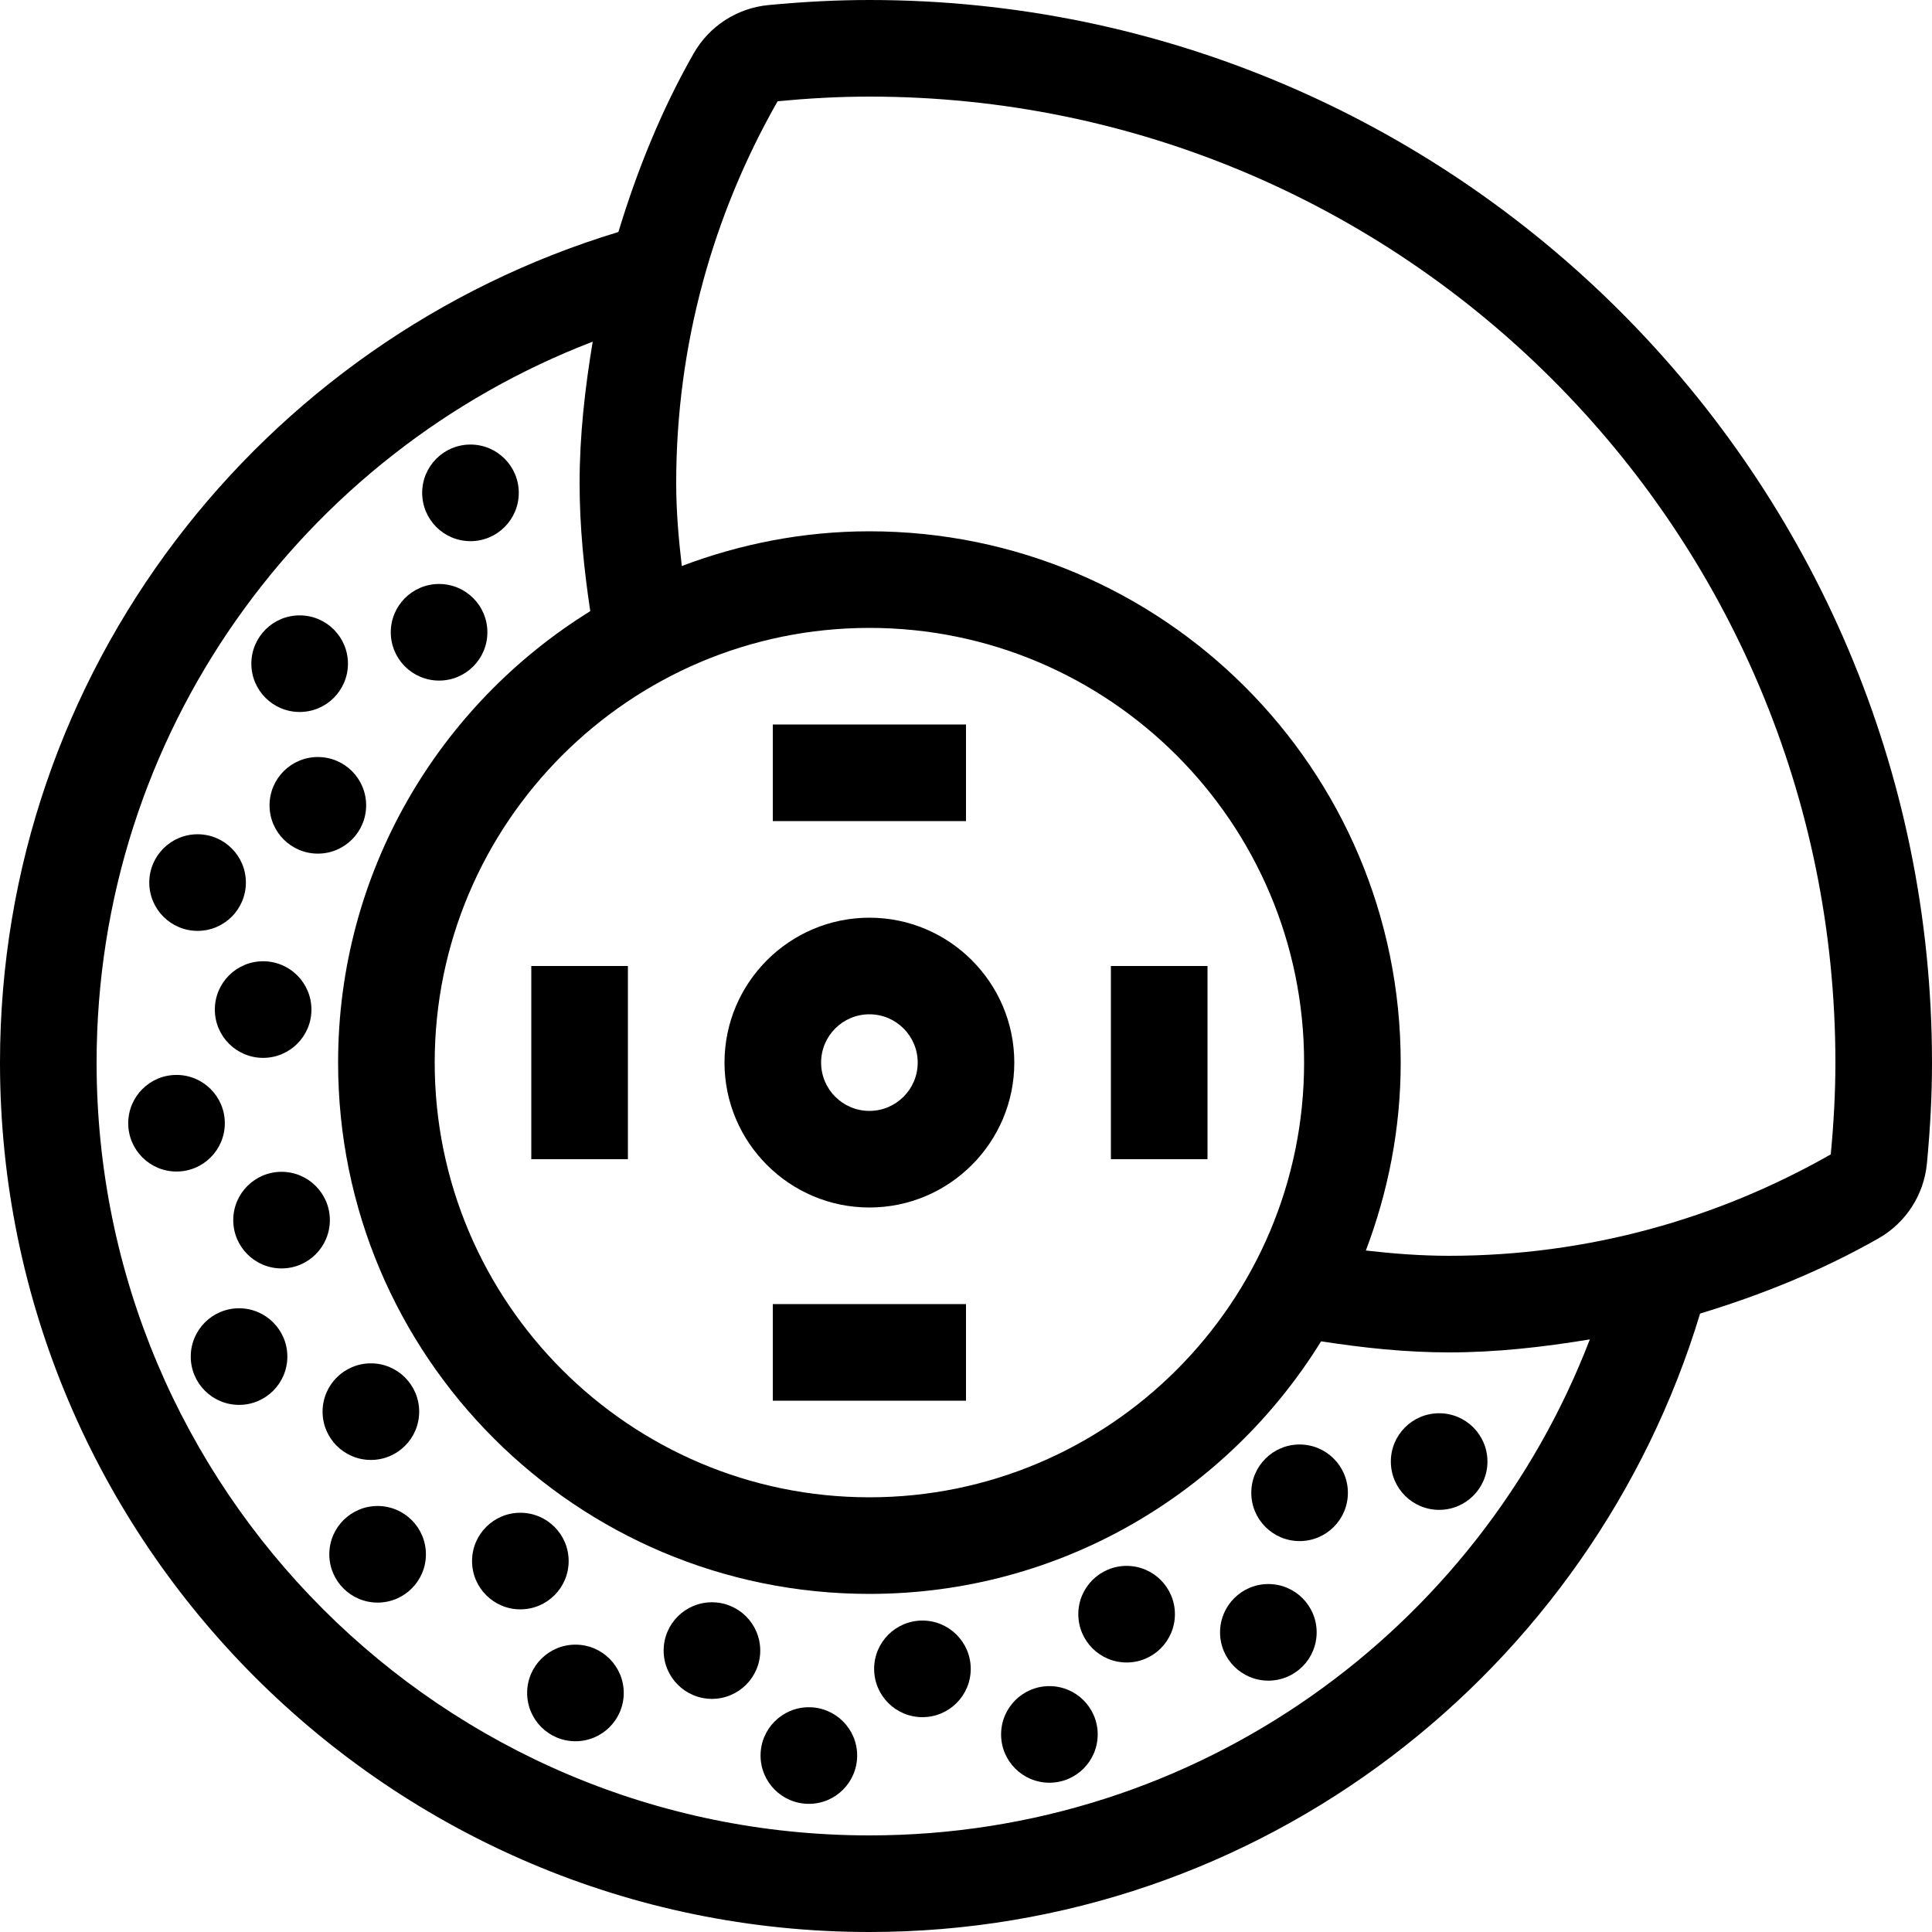
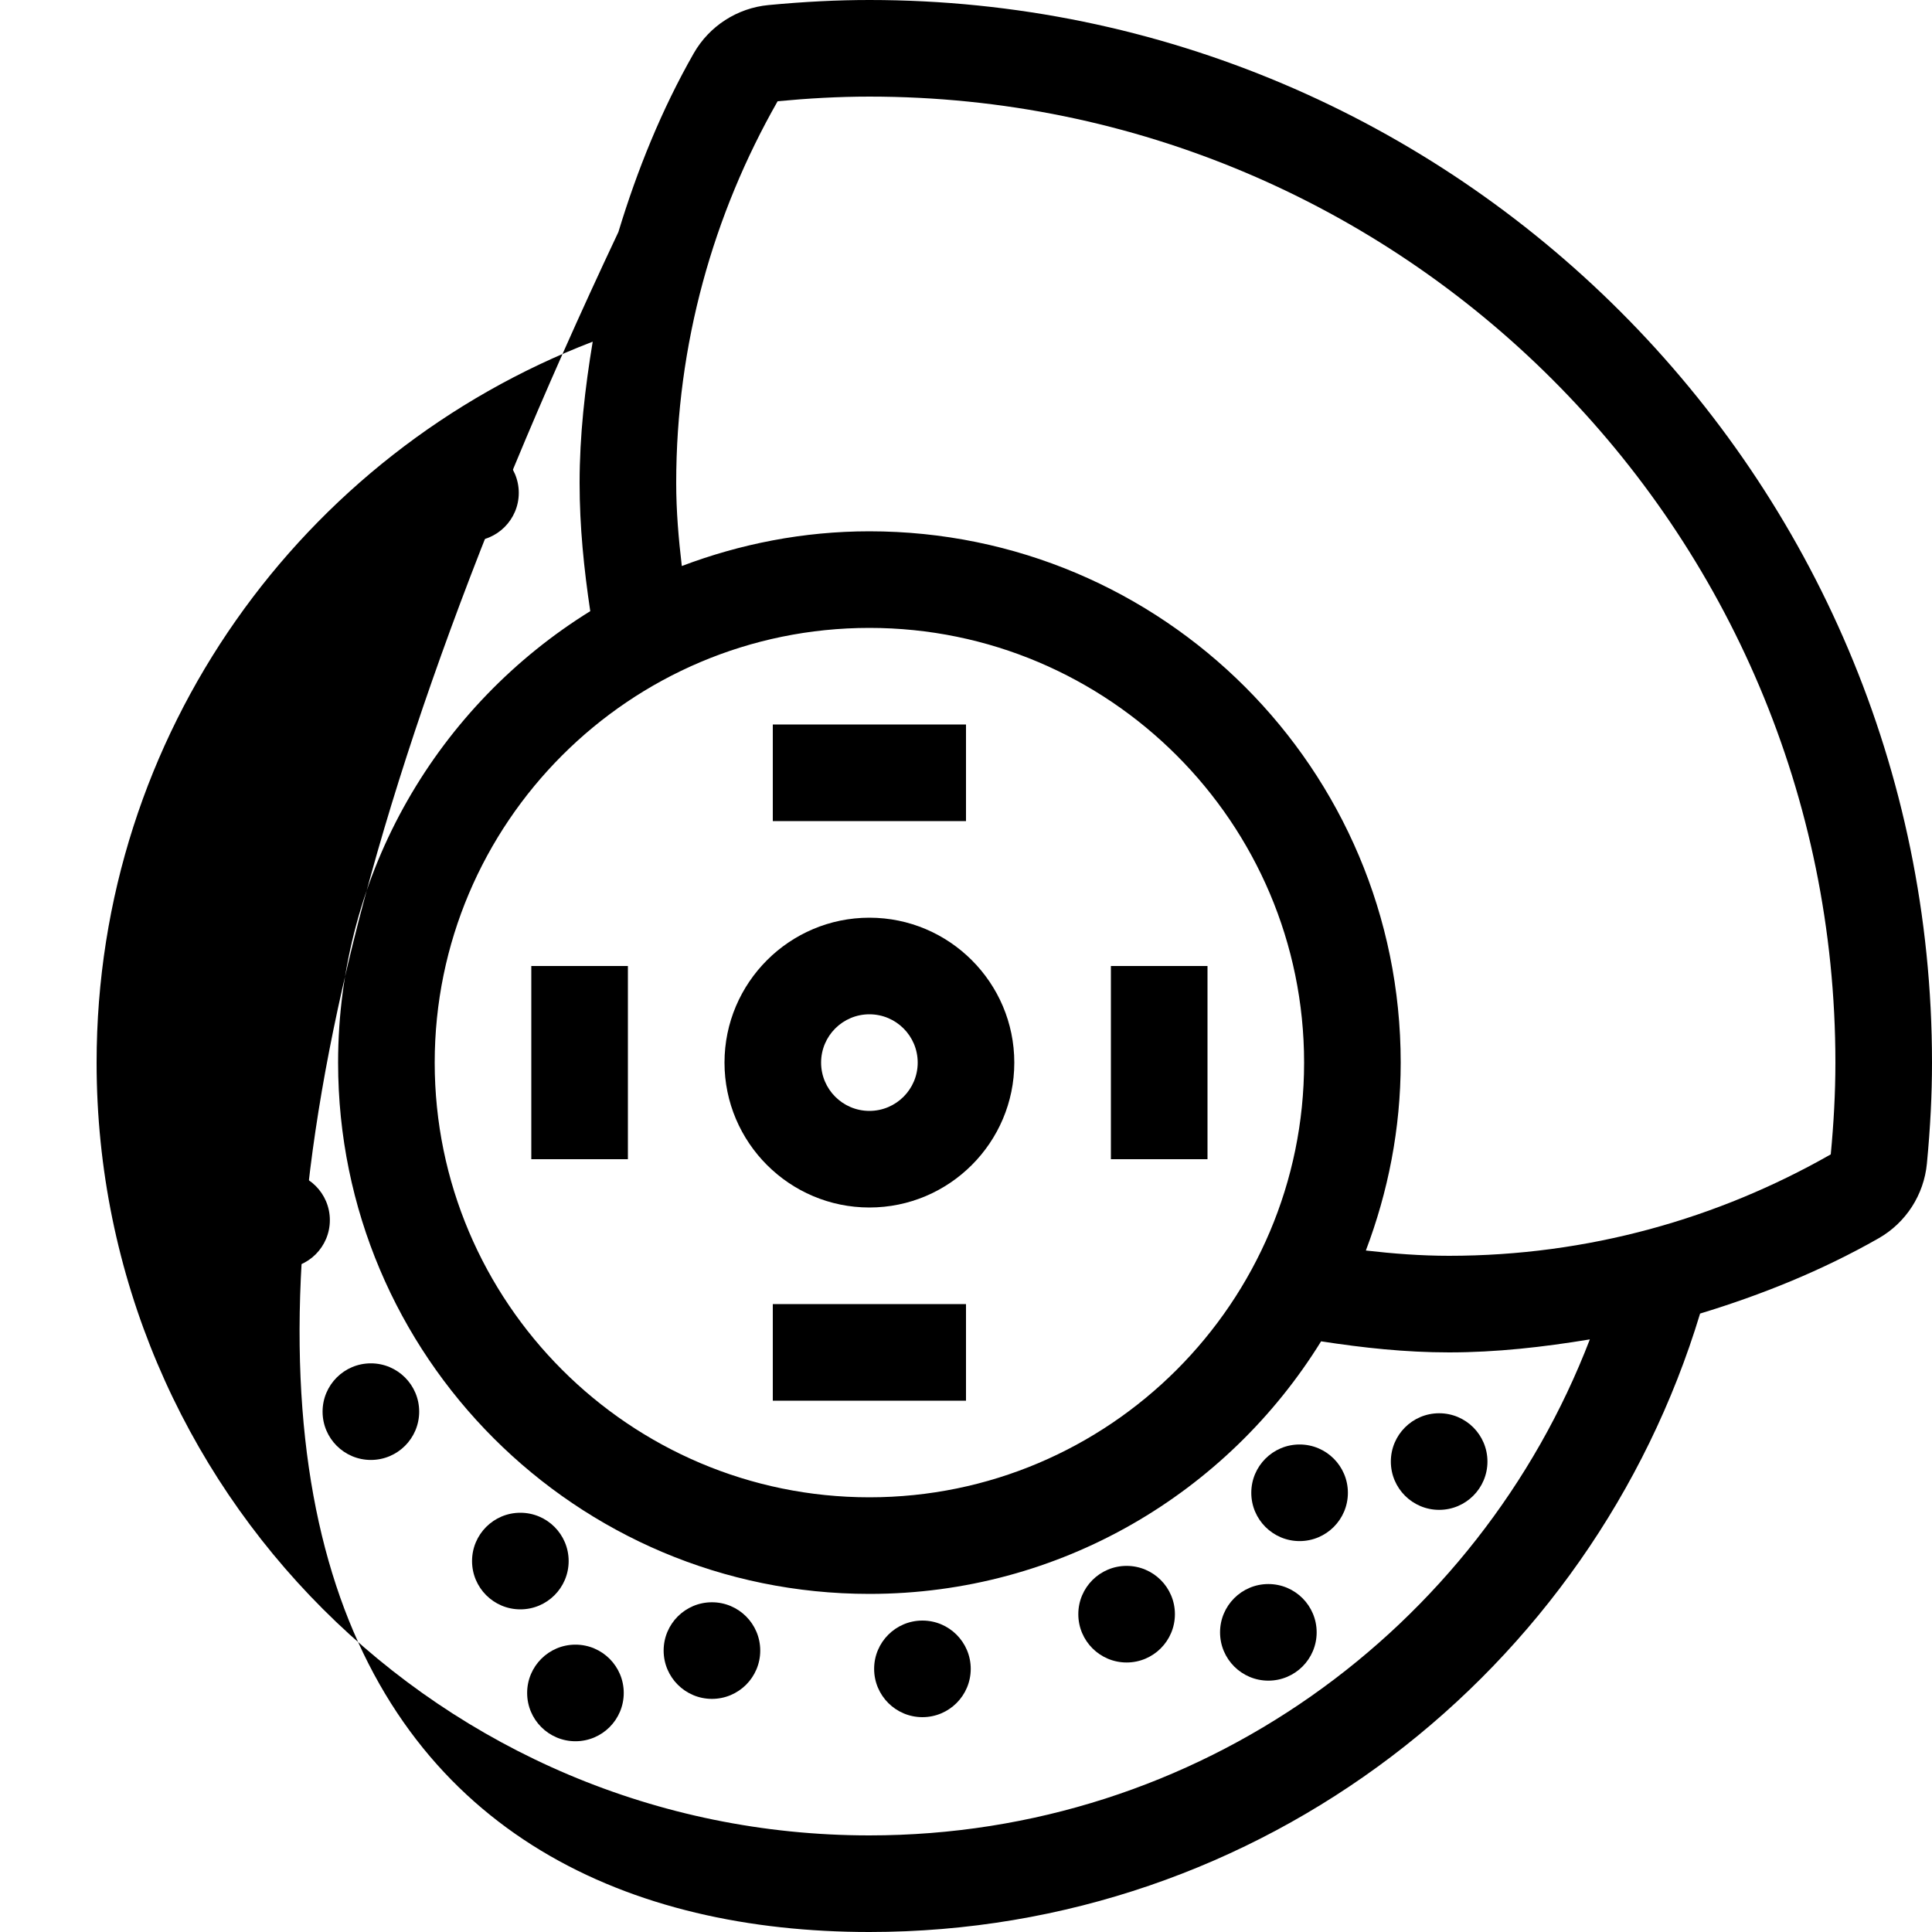
<svg xmlns="http://www.w3.org/2000/svg" fill="#000000" version="1.1" id="Layer_1" viewBox="0 0 512 512" xml:space="preserve">
  <g>
    <g>
      <path d="M230.4,243.2c-21.171,0-38.4,17.229-38.4,38.4c0,21.171,17.229,38.4,38.4,38.4s38.4-17.229,38.4-38.4    C268.8,260.429,251.571,243.2,230.4,243.2z M230.4,294.4c-7.066,0-12.8-5.734-12.8-12.8c0-7.074,5.734-12.8,12.8-12.8    c7.066,0,12.8,5.726,12.8,12.8C243.2,288.666,237.466,294.4,230.4,294.4z" />
    </g>
  </g>
  <g>
    <g>
      <rect x="140.8" y="256" width="25.6" height="51.2" />
    </g>
  </g>
  <g>
    <g>
      <rect x="204.8" y="192" width="51.2" height="25.6" />
    </g>
  </g>
  <g>
    <g>
      <rect x="294.4" y="256" width="25.6" height="51.2" />
    </g>
  </g>
  <g>
    <g>
      <rect x="204.8" y="345.6" width="51.2" height="25.6" />
    </g>
  </g>
  <g>
    <g>
-       <path d="M230.4,0c-8.422,0-17.161,0.435-26.726,1.34c-8.303,0.785-15.71,5.564-19.84,12.809    c-8.542,14.985-14.985,30.959-19.951,47.334C69.257,90.146,0,177.741,0,281.6C0,408.644,103.356,512,230.4,512    c103.868,0,191.505-69.257,220.143-163.891c16.367-4.975,32.324-11.409,47.3-19.942c7.245-4.13,12.023-11.529,12.809-19.84    c0.913-9.566,1.348-18.304,1.348-26.726C512,126.327,385.673,0,230.4,0z M230.4,486.4c-113.109,0-204.8-91.691-204.8-204.8    c0-87.236,54.622-161.553,131.473-191.053c-2.057,12.382-3.473,24.858-3.473,37.453c0,11.571,1.161,22.844,2.825,33.963    C116.369,186.786,89.6,231.014,89.6,281.6c0,77.764,63.036,140.8,140.8,140.8c50.637,0,94.899-26.82,119.706-66.935    C361.19,357.18,372.437,358.4,384,358.4c12.553,0,24.986-1.408,37.325-3.447C391.817,431.77,317.611,486.4,230.4,486.4z     M230.4,166.4c63.522,0,115.2,51.678,115.2,115.2s-51.678,115.2-115.2,115.2s-115.2-51.678-115.2-115.2S166.878,166.4,230.4,166.4    z M485.171,305.92C455.305,322.944,420.83,332.8,384,332.8c-7.467,0-14.788-0.572-22.033-1.399    c5.871-15.497,9.233-32.239,9.233-49.8c0-77.764-63.036-140.8-140.8-140.8c-17.527,0-34.236,3.345-49.715,9.199    c-0.853-7.228-1.485-14.532-1.485-21.999c0-36.83,9.856-71.305,26.88-101.171c8.013-0.759,16.111-1.229,24.32-1.229    c141.38,0,256,114.611,256,256C486.4,289.809,485.931,297.907,485.171,305.92z" />
+       <path d="M230.4,0c-8.422,0-17.161,0.435-26.726,1.34c-8.303,0.785-15.71,5.564-19.84,12.809    c-8.542,14.985-14.985,30.959-19.951,47.334C0,408.644,103.356,512,230.4,512    c103.868,0,191.505-69.257,220.143-163.891c16.367-4.975,32.324-11.409,47.3-19.942c7.245-4.13,12.023-11.529,12.809-19.84    c0.913-9.566,1.348-18.304,1.348-26.726C512,126.327,385.673,0,230.4,0z M230.4,486.4c-113.109,0-204.8-91.691-204.8-204.8    c0-87.236,54.622-161.553,131.473-191.053c-2.057,12.382-3.473,24.858-3.473,37.453c0,11.571,1.161,22.844,2.825,33.963    C116.369,186.786,89.6,231.014,89.6,281.6c0,77.764,63.036,140.8,140.8,140.8c50.637,0,94.899-26.82,119.706-66.935    C361.19,357.18,372.437,358.4,384,358.4c12.553,0,24.986-1.408,37.325-3.447C391.817,431.77,317.611,486.4,230.4,486.4z     M230.4,166.4c63.522,0,115.2,51.678,115.2,115.2s-51.678,115.2-115.2,115.2s-115.2-51.678-115.2-115.2S166.878,166.4,230.4,166.4    z M485.171,305.92C455.305,322.944,420.83,332.8,384,332.8c-7.467,0-14.788-0.572-22.033-1.399    c5.871-15.497,9.233-32.239,9.233-49.8c0-77.764-63.036-140.8-140.8-140.8c-17.527,0-34.236,3.345-49.715,9.199    c-0.853-7.228-1.485-14.532-1.485-21.999c0-36.83,9.856-71.305,26.88-101.171c8.013-0.759,16.111-1.229,24.32-1.229    c141.38,0,256,114.611,256,256C486.4,289.809,485.931,297.907,485.171,305.92z" />
    </g>
  </g>
  <g>
    <g>
      <circle cx="74.615" cy="323.345" r="12.8" />
    </g>
  </g>
  <g>
    <g>
      <circle cx="46.78" cy="297.668" r="12.8" />
    </g>
  </g>
  <g>
    <g>
      <circle cx="63.351" cy="359.509" r="12.8" />
    </g>
  </g>
  <g>
    <g>
-       <circle cx="100.07" cy="411.904" r="12.8" />
-     </g>
+       </g>
  </g>
  <g>
    <g>
      <circle cx="152.499" cy="448.649" r="12.8" />
    </g>
  </g>
  <g>
    <g>
-       <circle cx="278.101" cy="459.639" r="12.8" />
-     </g>
+       </g>
  </g>
  <g>
    <g>
      <circle cx="336.128" cy="432.589" r="12.8" />
    </g>
  </g>
  <g>
    <g>
      <circle cx="124.681" cy="130.611" r="12.8" />
    </g>
  </g>
  <g>
    <g>
      <circle cx="381.389" cy="387.328" r="12.8" />
    </g>
  </g>
  <g>
    <g>
      <circle cx="79.411" cy="175.881" r="12.8" />
    </g>
  </g>
  <g>
    <g>
      <circle cx="52.361" cy="233.89" r="12.8" />
    </g>
  </g>
  <g>
    <g>
-       <circle cx="214.357" cy="465.237" r="12.8" />
-     </g>
+       </g>
  </g>
  <g>
    <g>
      <circle cx="98.287" cy="374.101" r="12.8" />
    </g>
  </g>
  <g>
    <g>
      <circle cx="137.899" cy="413.696" r="12.8" />
    </g>
  </g>
  <g>
    <g>
      <circle cx="188.672" cy="437.419" r="12.8" />
    </g>
  </g>
  <g>
    <g>
      <circle cx="244.454" cy="442.266" r="12.8" />
    </g>
  </g>
  <g>
    <g>
      <circle cx="298.564" cy="427.776" r="12.8" />
    </g>
  </g>
  <g>
    <g>
      <circle cx="344.405" cy="395.605" r="12.8" />
    </g>
  </g>
  <g>
    <g>
-       <circle cx="116.361" cy="167.561" r="12.8" />
-     </g>
+       </g>
  </g>
  <g>
    <g>
      <circle cx="84.233" cy="213.419" r="12.8" />
    </g>
  </g>
  <g>
    <g>
      <circle cx="69.734" cy="267.546" r="12.8" />
    </g>
  </g>
</svg>